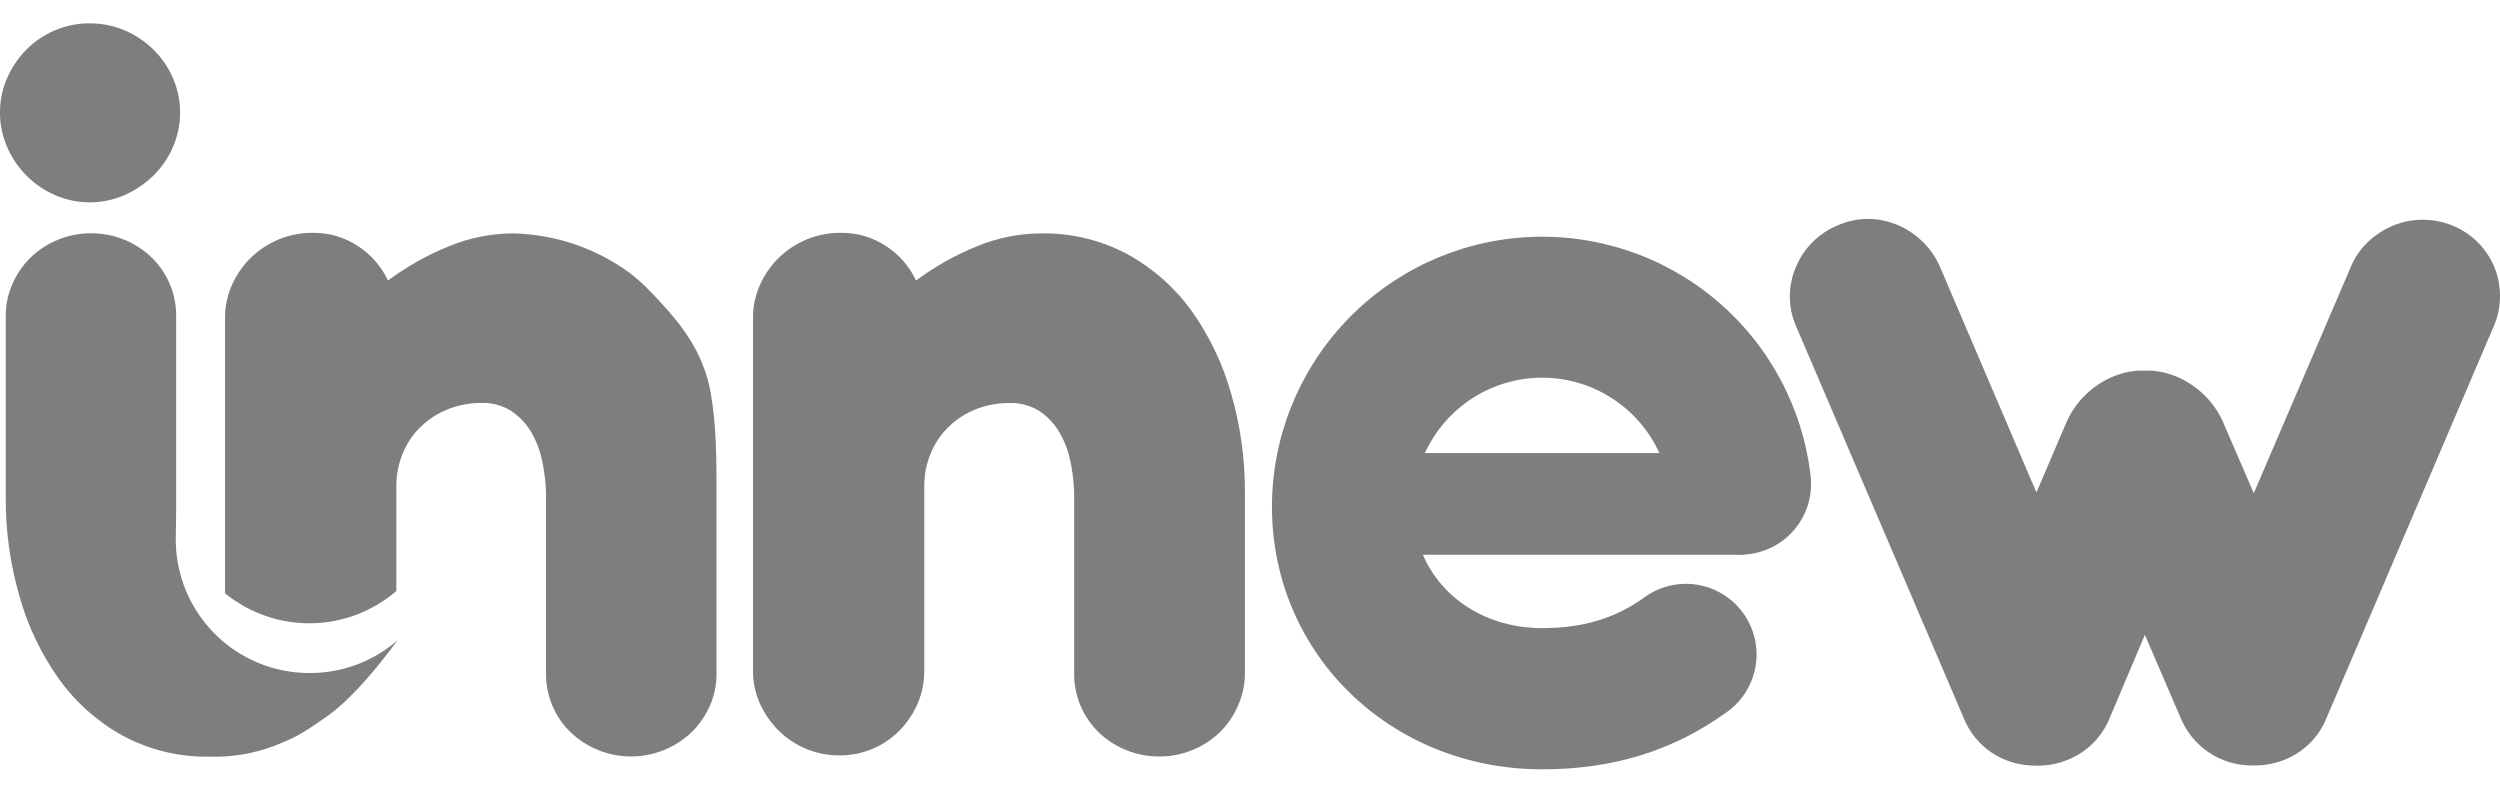
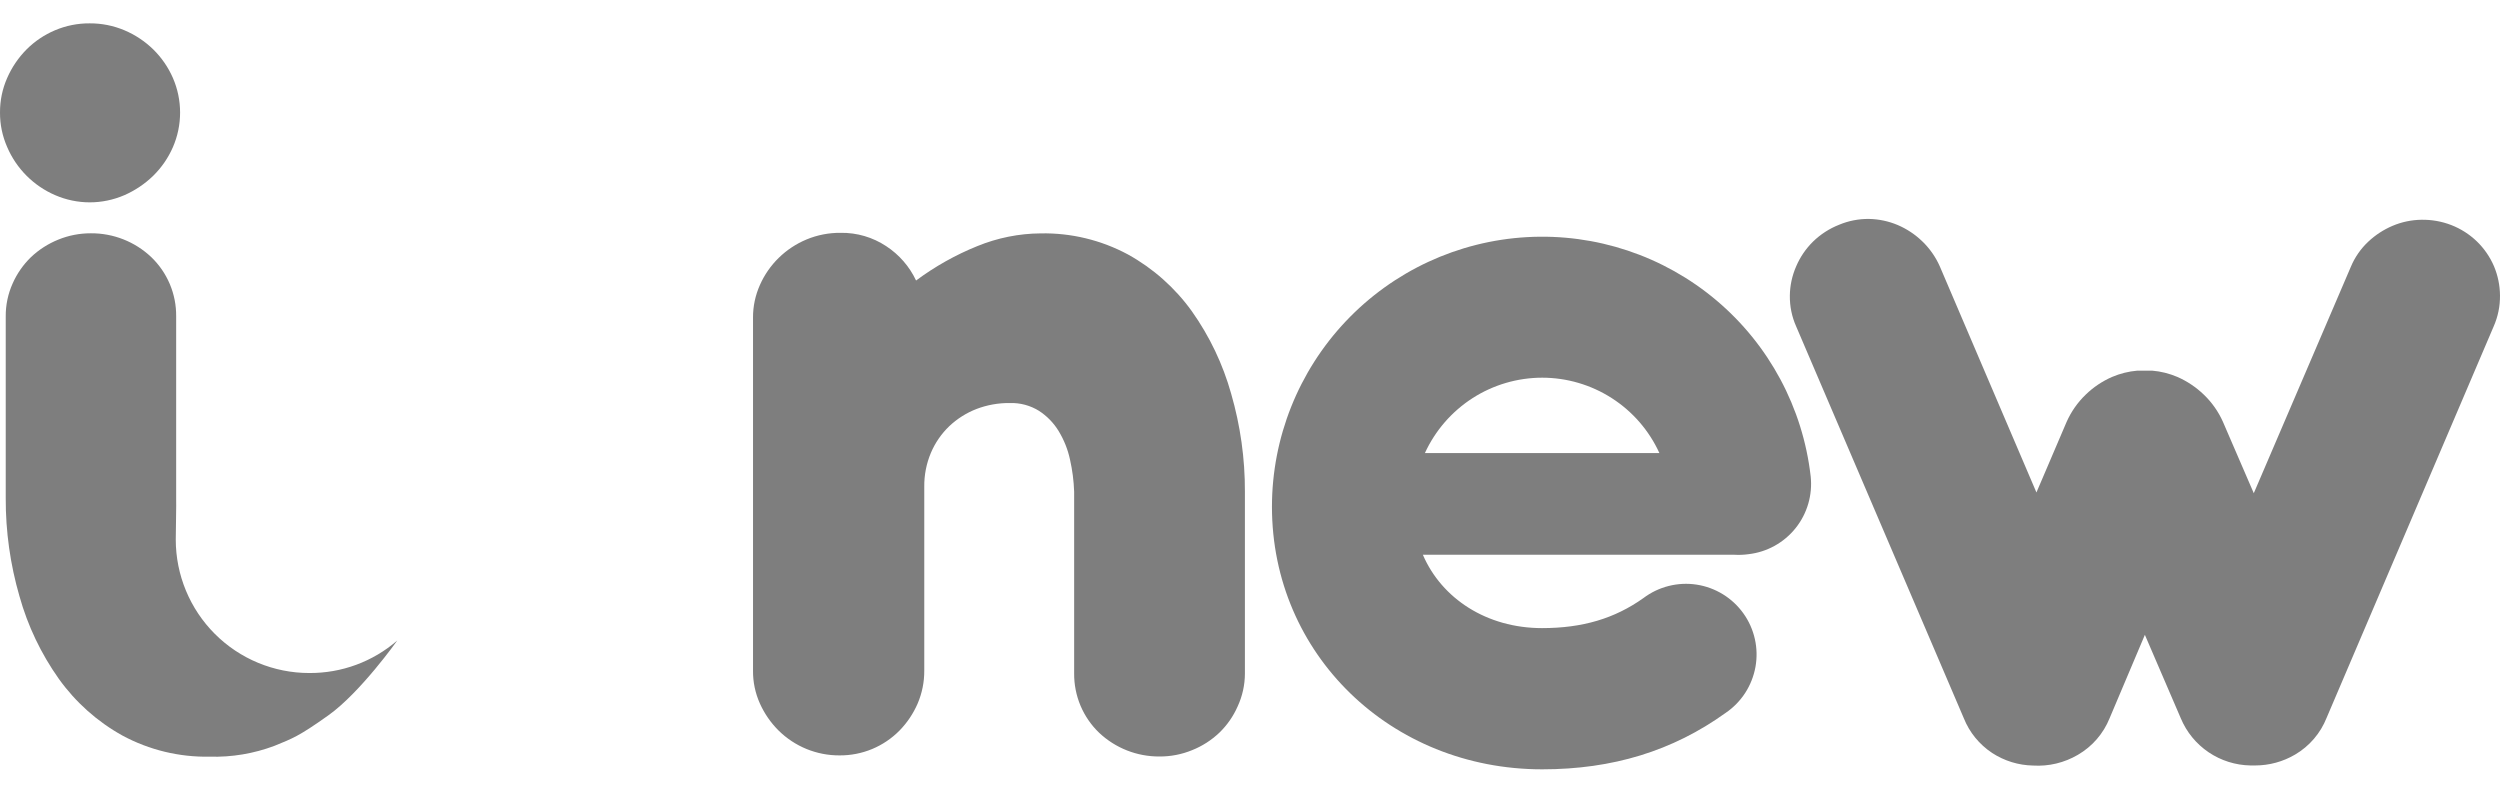
<svg xmlns="http://www.w3.org/2000/svg" width="82" height="26" viewBox="0 0 82 26" fill="none">
  <path d="M27.575 7.637C28.105 7.629 28.624 7.781 29.066 8.073C29.491 8.351 29.831 8.741 30.047 9.201C30.666 8.741 31.34 8.362 32.055 8.073C32.716 7.802 33.423 7.66 34.138 7.655C35.133 7.636 36.117 7.874 36.995 8.345C37.823 8.803 38.54 9.439 39.092 10.208C39.674 11.029 40.111 11.945 40.382 12.914C40.685 13.96 40.837 15.043 40.833 16.132V22.093C40.832 22.465 40.751 22.831 40.596 23.168C40.453 23.493 40.249 23.787 39.994 24.033C39.736 24.278 39.434 24.472 39.104 24.604C38.764 24.744 38.4 24.815 38.032 24.813C37.295 24.818 36.586 24.539 36.05 24.033C35.788 23.782 35.581 23.479 35.44 23.145C35.3 22.81 35.229 22.45 35.232 22.087V16.126C35.22 15.771 35.174 15.419 35.096 15.073C35.025 14.743 34.899 14.427 34.723 14.138C34.56 13.871 34.34 13.645 34.078 13.475C33.792 13.298 33.46 13.209 33.124 13.22C32.749 13.215 32.376 13.282 32.025 13.416C31.695 13.545 31.393 13.736 31.135 13.98C30.878 14.227 30.673 14.524 30.534 14.852C30.386 15.203 30.312 15.581 30.316 15.962V21.996C30.319 22.368 30.244 22.736 30.098 23.078C29.956 23.405 29.756 23.704 29.507 23.959C29.25 24.221 28.942 24.428 28.604 24.569C28.265 24.709 27.901 24.78 27.534 24.777C26.786 24.78 26.067 24.486 25.535 23.959C25.28 23.705 25.074 23.406 24.926 23.078C24.773 22.738 24.695 22.369 24.699 21.996V10.418C24.697 10.049 24.775 9.684 24.926 9.346C25.073 9.013 25.283 8.711 25.544 8.456C25.806 8.2 26.115 7.996 26.453 7.855C26.808 7.707 27.19 7.633 27.575 7.637Z" fill="#7E7E7E" />
  <path d="M10.144 22.075C8.983 22.075 7.869 21.614 7.048 20.793C6.227 19.972 5.765 18.858 5.765 17.697C5.765 17.448 5.786 16.523 5.778 16.344V10.375C5.782 10.013 5.711 9.654 5.571 9.32C5.43 8.986 5.223 8.685 4.962 8.434C4.427 7.927 3.717 7.647 2.98 7.652C2.612 7.651 2.248 7.722 1.908 7.861C1.578 7.995 1.275 8.189 1.016 8.434C0.763 8.68 0.558 8.973 0.415 9.297C0.262 9.637 0.185 10.006 0.188 10.379V16.341C0.184 17.43 0.336 18.513 0.639 19.558C0.91 20.528 1.347 21.444 1.929 22.265C2.479 23.034 3.192 23.67 4.019 24.128C4.896 24.6 5.88 24.838 6.876 24.819C7.601 24.84 8.324 24.719 9.003 24.463C9.585 24.224 9.79 24.162 10.776 23.459C11.828 22.707 13.031 21.008 13.031 21.008C12.231 21.703 11.204 22.082 10.144 22.075Z" fill="#7E7E7E" />
-   <path d="M23.305 12.85C23.108 11.775 22.561 10.915 21.905 10.181C21.104 9.279 20.725 8.93 19.895 8.47C18.948 7.956 17.892 7.677 16.816 7.655C16.102 7.66 15.395 7.802 14.735 8.073C14.02 8.361 13.345 8.74 12.726 9.201C12.51 8.741 12.17 8.35 11.744 8.073C11.303 7.781 10.783 7.629 10.254 7.637C9.871 7.633 9.491 7.707 9.137 7.855C8.455 8.137 7.908 8.67 7.609 9.345C7.458 9.682 7.381 10.047 7.382 10.417V19.461C8.179 20.11 9.178 20.457 10.205 20.444C11.232 20.43 12.221 20.055 13 19.386V15.962C12.996 15.581 13.07 15.203 13.218 14.852C13.356 14.523 13.56 14.226 13.819 13.98C14.076 13.736 14.379 13.545 14.709 13.416C15.057 13.282 15.427 13.214 15.799 13.216C16.136 13.206 16.468 13.295 16.754 13.472C17.015 13.643 17.236 13.869 17.399 14.135C17.575 14.424 17.701 14.74 17.772 15.07C17.85 15.416 17.895 15.769 17.909 16.123V22.084C17.905 22.447 17.976 22.807 18.116 23.142C18.257 23.476 18.465 23.779 18.727 24.03C19.26 24.532 19.965 24.812 20.698 24.812C21.431 24.812 22.137 24.532 22.67 24.03C22.925 23.784 23.13 23.491 23.275 23.168C23.428 22.829 23.505 22.46 23.502 22.087V16.126C23.502 14.998 23.494 13.893 23.305 12.85Z" fill="#7E7E7E" />
  <path d="M3.87054e-05 3.692C-0.002 3.301 0.078 2.914 0.236 2.556C0.388 2.208 0.604 1.89 0.872 1.62C1.139 1.353 1.456 1.14 1.804 0.993C2.165 0.84 2.553 0.763 2.944 0.766C3.334 0.764 3.721 0.841 4.081 0.993C4.432 1.141 4.753 1.354 5.026 1.62C5.299 1.888 5.518 2.206 5.671 2.556C5.827 2.915 5.907 3.302 5.907 3.692C5.907 4.083 5.827 4.47 5.671 4.828C5.518 5.179 5.299 5.497 5.026 5.765C4.752 6.032 4.431 6.247 4.081 6.401C3.722 6.556 3.335 6.637 2.945 6.637C2.554 6.637 2.167 6.556 1.809 6.401C1.102 6.096 0.539 5.532 0.236 4.825C0.079 4.468 -0.002 4.082 3.87054e-05 3.692Z" fill="#7E7E7E" />
  <path d="M57.346 18.178C57.956 18.109 58.513 17.801 58.896 17.322C59.279 16.843 59.456 16.232 59.39 15.622C59.133 13.374 58.026 11.308 56.296 9.85C54.565 8.391 52.342 7.65 50.083 7.778C47.823 7.906 45.698 8.893 44.143 10.537C42.588 12.182 41.721 14.359 41.72 16.622C41.72 21.451 45.613 25.234 50.584 25.234C52.891 25.234 54.859 24.633 56.598 23.385C56.854 23.212 57.072 22.989 57.241 22.73C57.409 22.47 57.524 22.18 57.579 21.876C57.634 21.572 57.627 21.259 57.559 20.958C57.491 20.656 57.364 20.371 57.184 20.12C57.004 19.868 56.776 19.655 56.513 19.493C56.249 19.331 55.956 19.223 55.651 19.176C55.345 19.129 55.033 19.144 54.733 19.22C54.433 19.295 54.152 19.43 53.905 19.616C52.962 20.288 51.905 20.602 50.579 20.602C48.766 20.602 47.288 19.634 46.67 18.196H56.886C57.04 18.205 57.194 18.199 57.346 18.178ZM50.581 12.388C51.391 12.388 52.185 12.621 52.867 13.059C53.55 13.497 54.091 14.122 54.428 14.86H46.737C47.075 14.123 47.617 13.499 48.298 13.06C48.98 12.622 49.773 12.389 50.584 12.388H50.581Z" fill="#7E7E7E" />
  <path d="M81.804 8.735C81.672 8.427 81.48 8.149 81.239 7.916C80.998 7.684 80.712 7.502 80.4 7.381C80.089 7.261 79.758 7.203 79.424 7.208C79.097 7.213 78.775 7.28 78.474 7.408C78.18 7.533 77.911 7.709 77.679 7.927C77.432 8.159 77.237 8.44 77.107 8.753L73.924 16.177L73.037 14.125L72.911 13.832C72.761 13.498 72.549 13.197 72.285 12.944C72.033 12.701 71.739 12.504 71.418 12.363C71.154 12.251 70.875 12.181 70.59 12.157H70.107C69.821 12.181 69.541 12.251 69.277 12.363C68.956 12.503 68.662 12.7 68.411 12.944C68.144 13.201 67.93 13.508 67.781 13.847L66.795 16.153L63.625 8.735C63.488 8.426 63.292 8.147 63.049 7.914C62.816 7.689 62.544 7.509 62.246 7.381C61.947 7.255 61.627 7.187 61.302 7.181C60.967 7.177 60.634 7.242 60.325 7.371C60.007 7.496 59.716 7.683 59.471 7.921C59.234 8.154 59.045 8.43 58.915 8.735C58.782 9.038 58.711 9.364 58.707 9.695C58.702 10.043 58.772 10.387 58.913 10.704L64.412 23.556C64.598 24.023 64.924 24.421 65.344 24.698C65.743 24.958 66.207 25.101 66.683 25.11C67.198 25.142 67.711 25.019 68.155 24.758C68.627 24.484 68.993 24.061 69.196 23.555L70.352 20.823L71.531 23.562C71.72 24.014 72.037 24.4 72.442 24.674C72.848 24.948 73.324 25.098 73.813 25.107C73.865 25.107 73.918 25.107 73.971 25.107C74.432 25.107 74.884 24.983 75.281 24.749C75.749 24.474 76.112 24.051 76.312 23.546L81.792 10.707C81.933 10.387 82.004 10.04 82 9.691C81.997 9.362 81.93 9.038 81.804 8.735Z" fill="#7E7E7E" />
</svg>